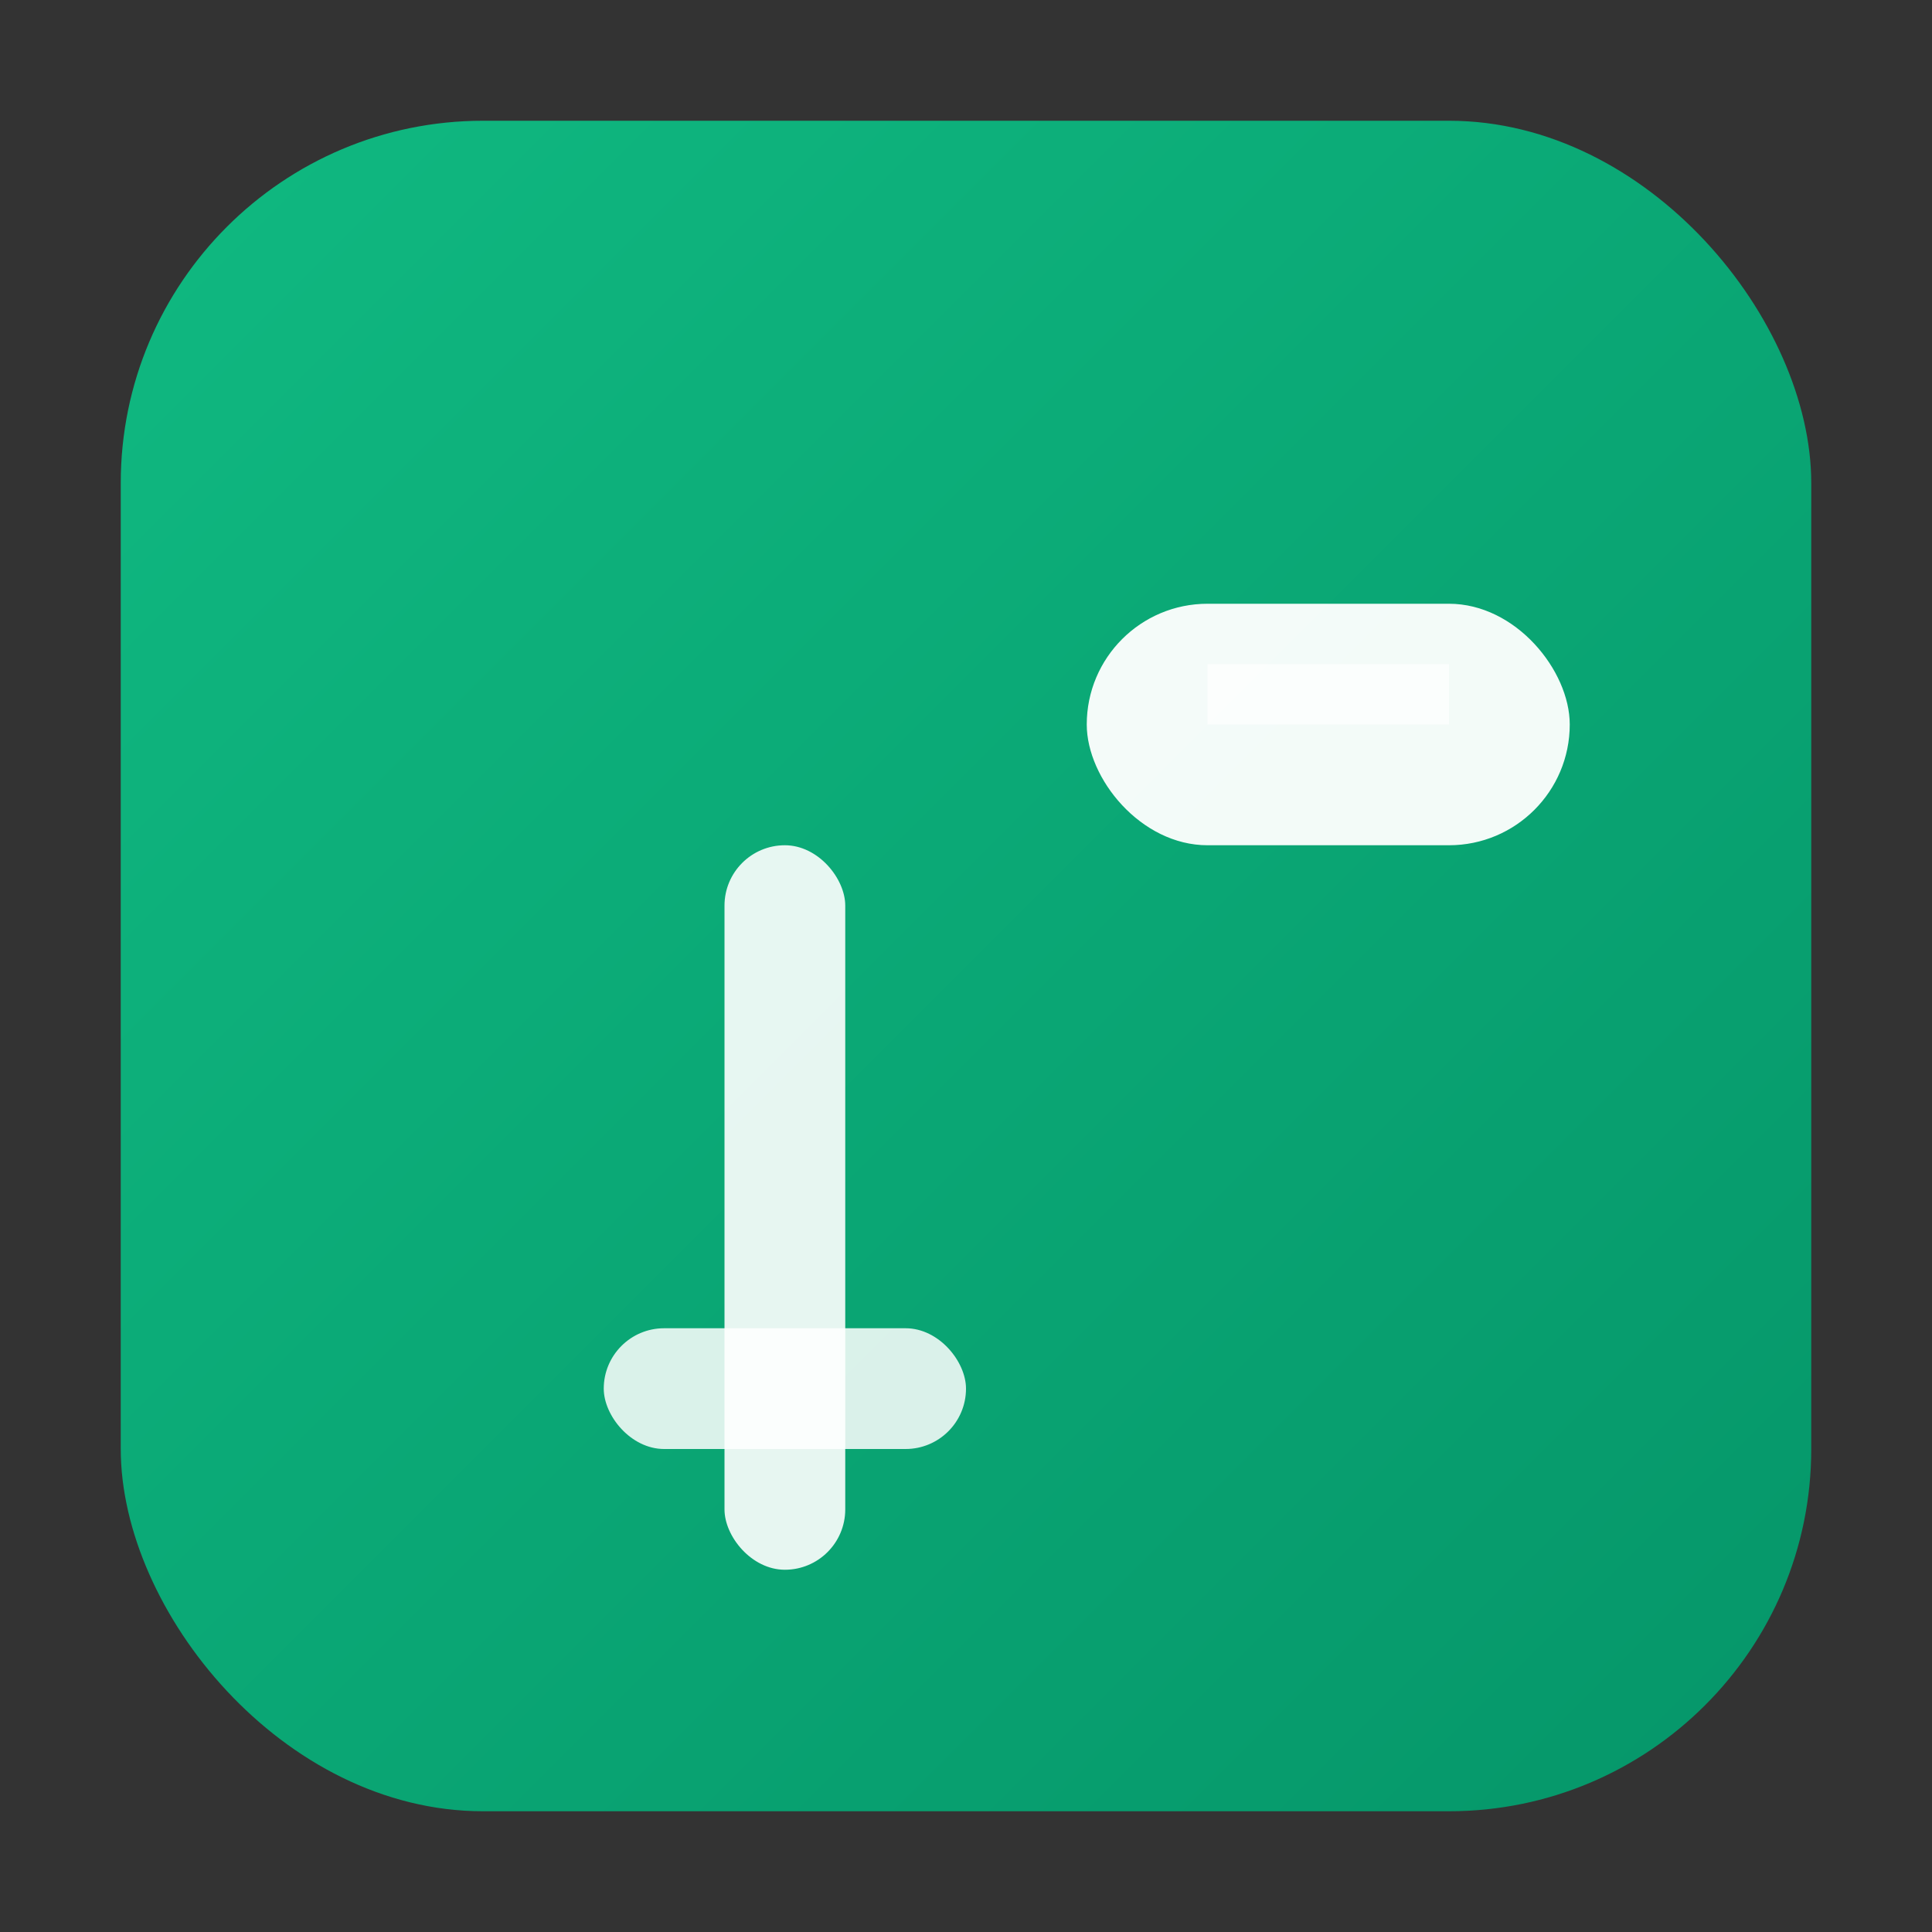
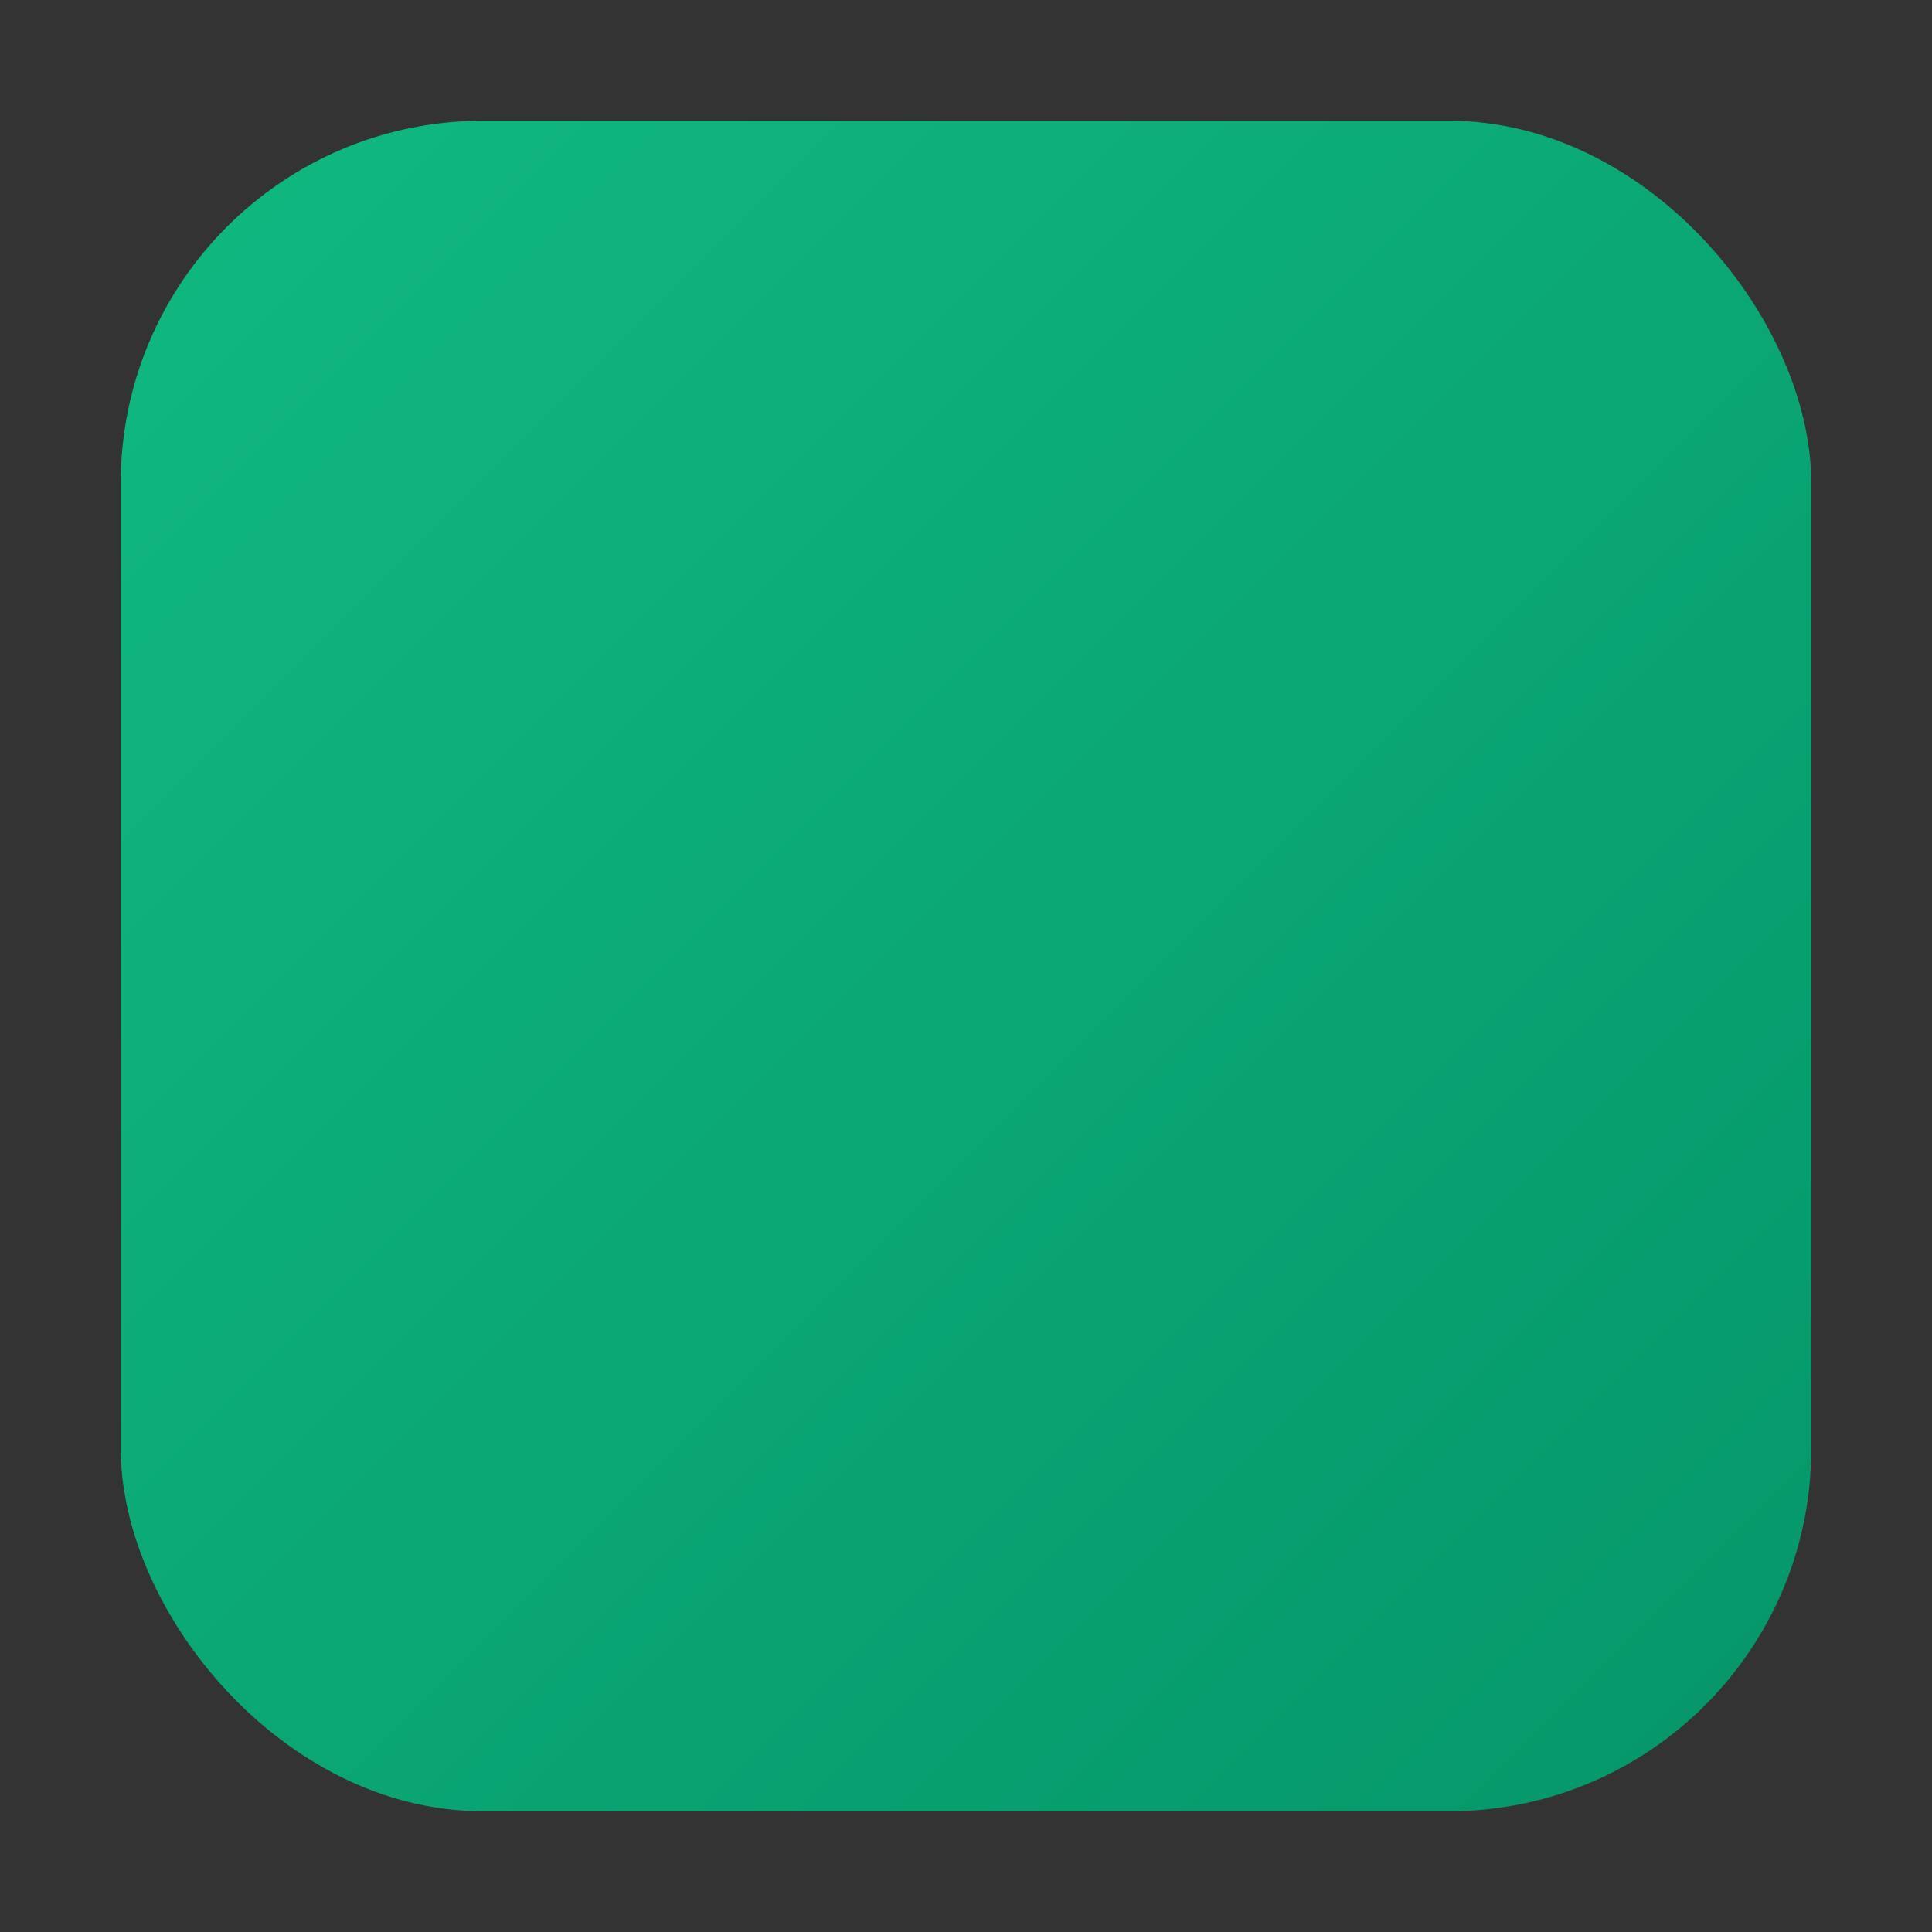
<svg xmlns="http://www.w3.org/2000/svg" viewBox="0 0 32 32" width="32" height="32">
  <rect x="0" y="0" width="32" height="32" fill="#333333" stroke="none" />
  <defs>
    <linearGradient id="bgGradient" x1="0%" y1="0%" x2="100%" y2="100%">
      <stop offset="0%" style="stop-color:#10B981;stop-opacity:1" />
      <stop offset="100%" style="stop-color:#059669;stop-opacity:1" />
    </linearGradient>
  </defs>
  <rect x="2" y="2" width="28" height="28" rx="6" fill="url(#bgGradient)" />
-   <rect x="18" y="10" width="8" height="4" rx="2" fill="white" opacity="0.95" />
-   <rect x="12" y="14" width="2" height="12" rx="1" fill="white" opacity="0.9" />
-   <rect x="10" y="22" width="6" height="2" rx="1" fill="white" opacity="0.85" />
-   <rect x="20" y="11" width="4" height="1" fill="white" opacity="0.7" />
</svg>